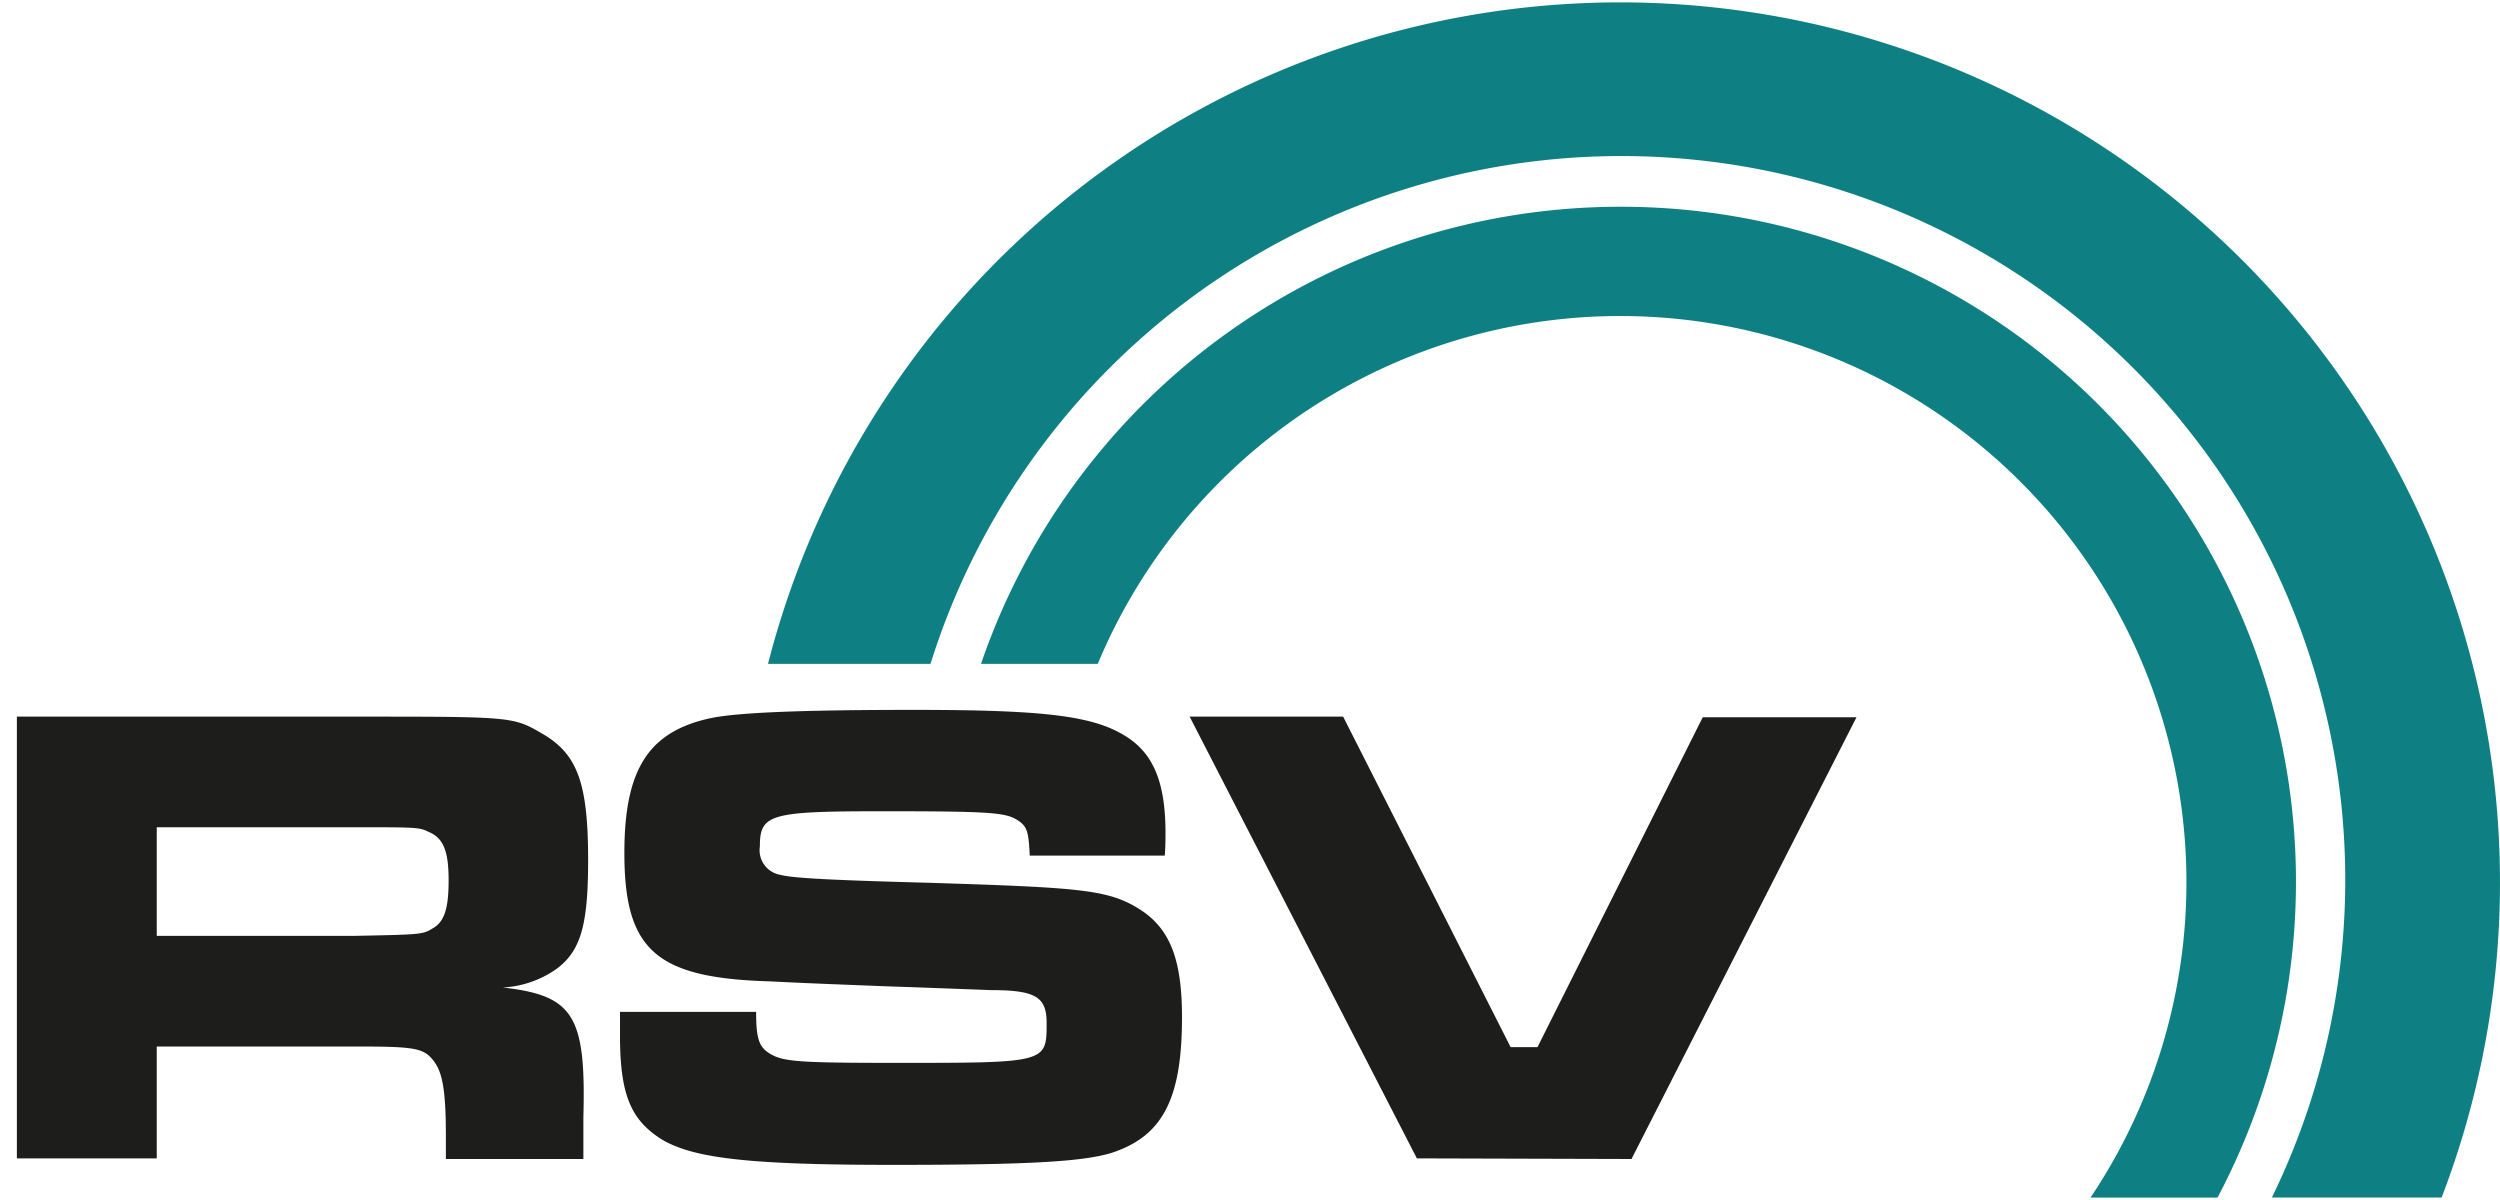
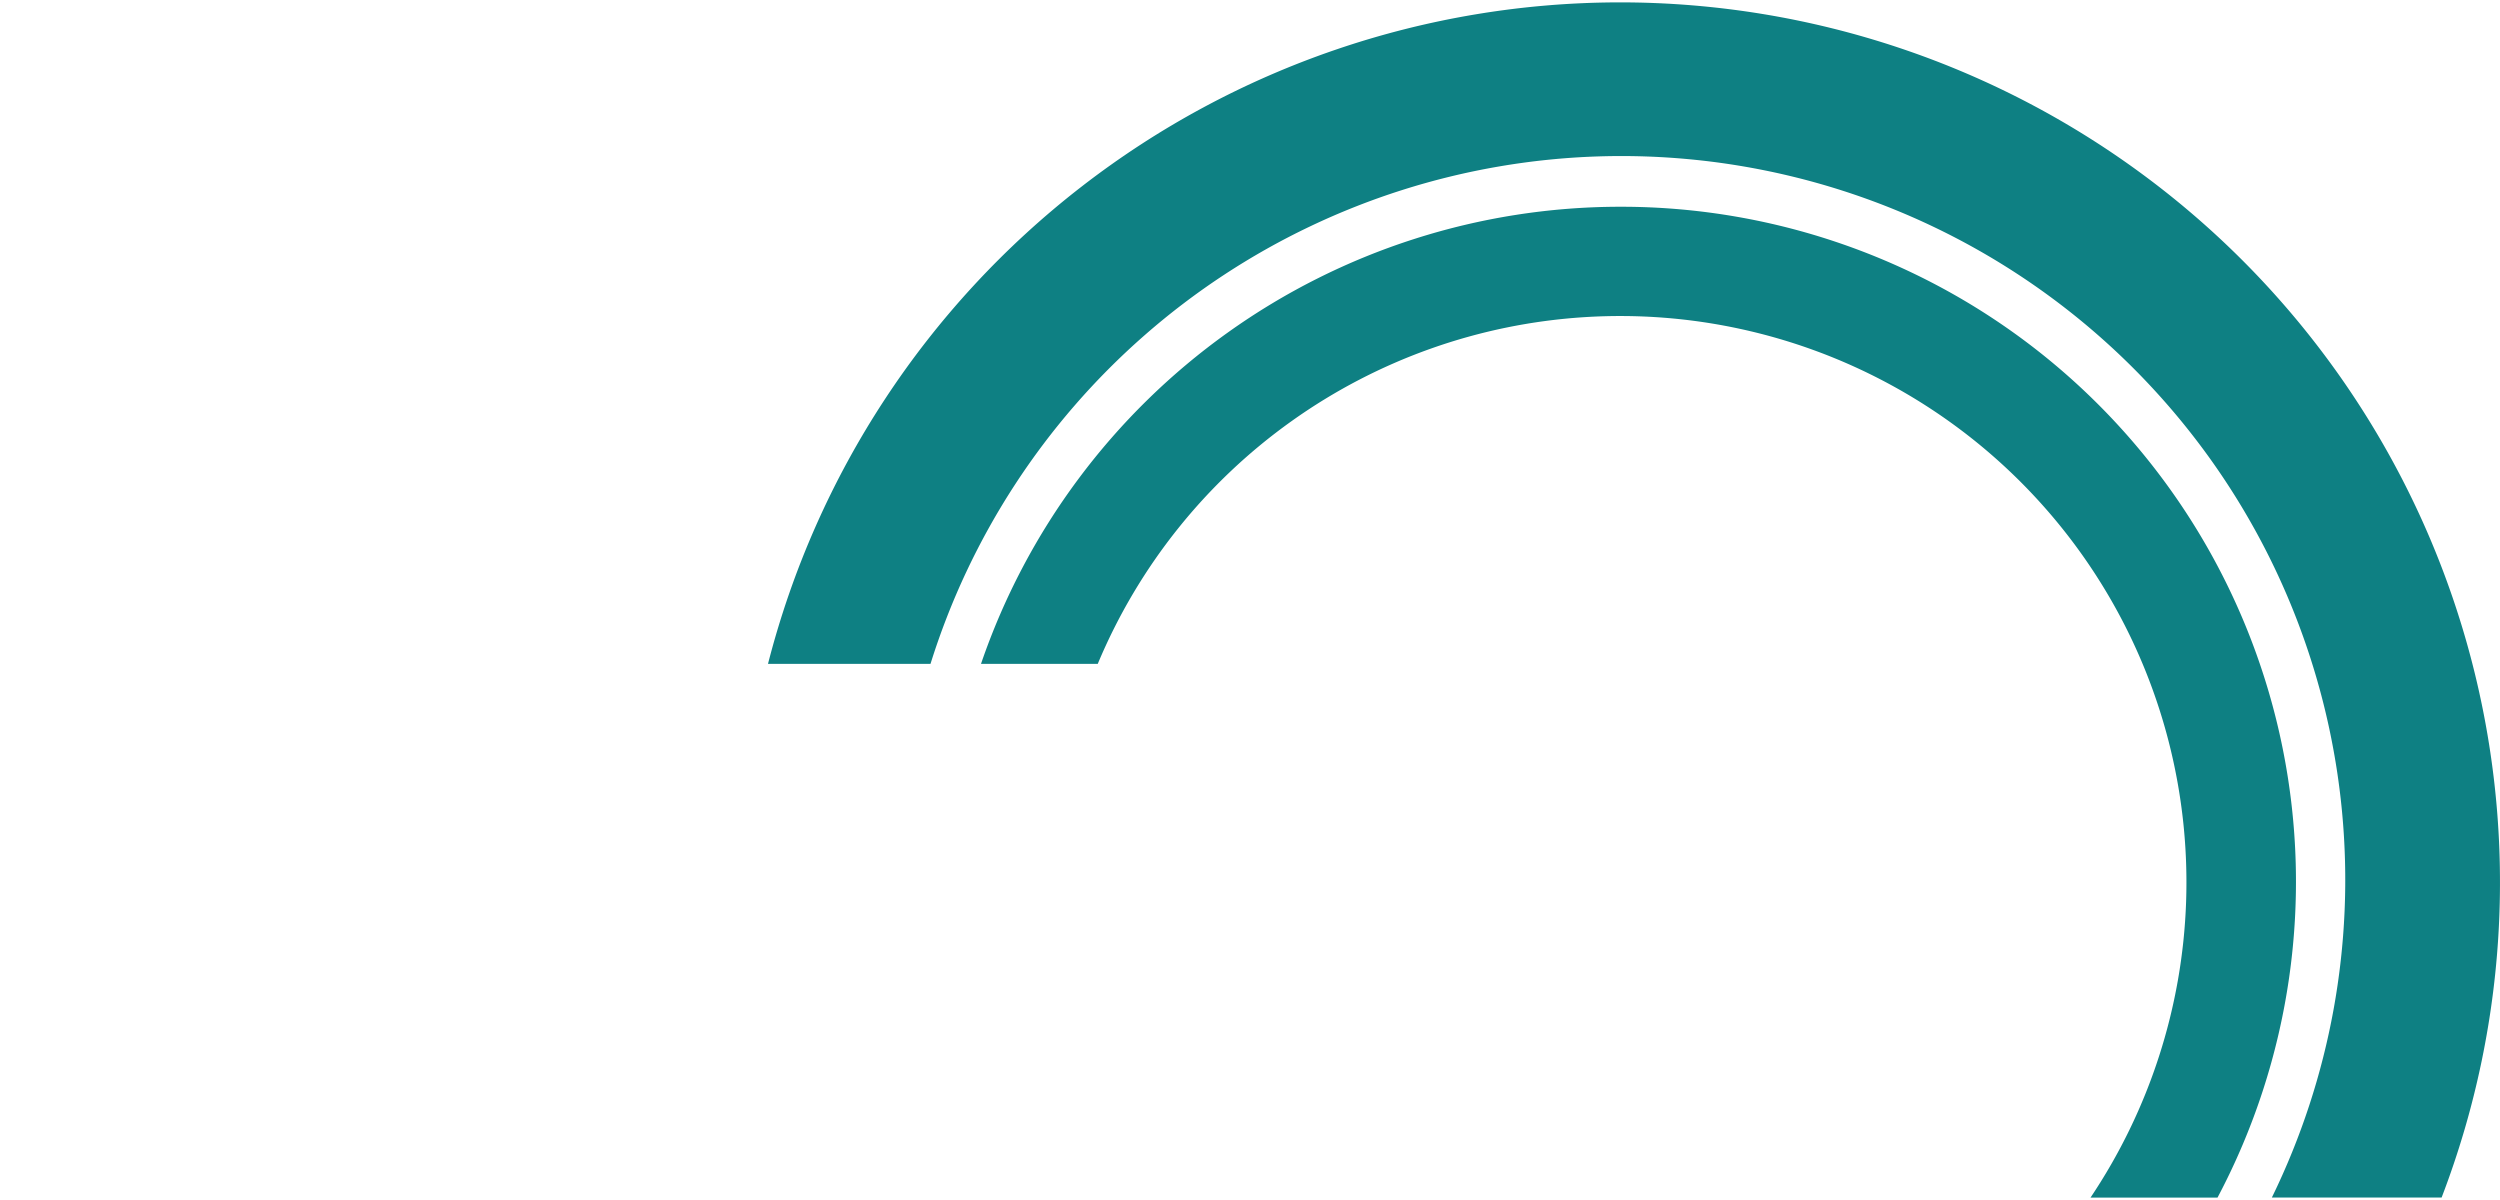
<svg xmlns="http://www.w3.org/2000/svg" id="logo" viewBox="0 0 200 96">
  <path id="kreis" d="M129.63,16.54A54.07,54.07,0,0,0,78.48,53.11h9.34a45.3,45.3,0,1,1,79.42,42.7H177.4a54,54,0,0,0-47.77-79.27Zm0-16.35A70.39,70.39,0,0,0,61.44,53.11h13A57.91,57.91,0,1,1,181.75,95.8h13.58A70.4,70.4,0,0,0,129.63.19Z" style="fill:#0e8083" />
-   <path id="schrift" d="M12.54,83.72H28.35c4.63,0,5.45.1,6.22,1s1.1,2.17,1.1,6.15v1.85h11V89.39c.22-8.16-.78-9.75-6.45-10.39a8.17,8.17,0,0,0,4.29-1.48c1.93-1.43,2.54-3.45,2.54-8.69,0-6.14-.83-8.48-3.64-10.12-2.36-1.38-2.36-1.38-15-1.38H1.35V92.67H12.54Zm0-17.54H28.29c5.07,0,5.24,0,6,.37,1.16.48,1.6,1.49,1.6,3.87,0,2.22-.33,3.28-1.21,3.81s-.78.53-6.4.64H12.54ZM53,91.19c2.55,1.48,7,2,18.42,2,11,0,15.59-.26,17.8-1.06,3.85-1.38,5.34-4.34,5.34-10.75,0-4.72-1-7.16-3.47-8.69S86.35,71,74.23,70.62c-7.77-.21-10.8-.37-11.79-.63a2,2,0,0,1-1.65-2.28c0-2.6.82-2.81,9.91-2.81,8.27,0,9.65.1,10.58.64s1,1,1.1,2.91h10.8c.06-.74.06-1.48.06-1.8,0-4-.94-6.31-3.09-7.69-2.59-1.69-6.5-2.17-17-2.17-9,0-14,.21-16.2.64-5.06,1.06-7,4.08-7,10.81,0,7.79,2.54,10,11.63,10.27,3.36.17,6.28.27,8.92.38l2.92.1,5.9.22c3.58,0,4.41.58,4.41,2.64,0,3.18,0,3.18-12,3.18-7.88,0-9.1-.1-10.14-.74-.88-.53-1.1-1.22-1.1-3.34H49.6v1.86C49.6,87.53,50.43,89.6,53,91.19Zm77.52,1.53,18-35.34h-12.3L123,83.77h-2.15l-13.4-26.44H95.17l18.18,35.34Z" style="fill:#1d1d1b" />
</svg>